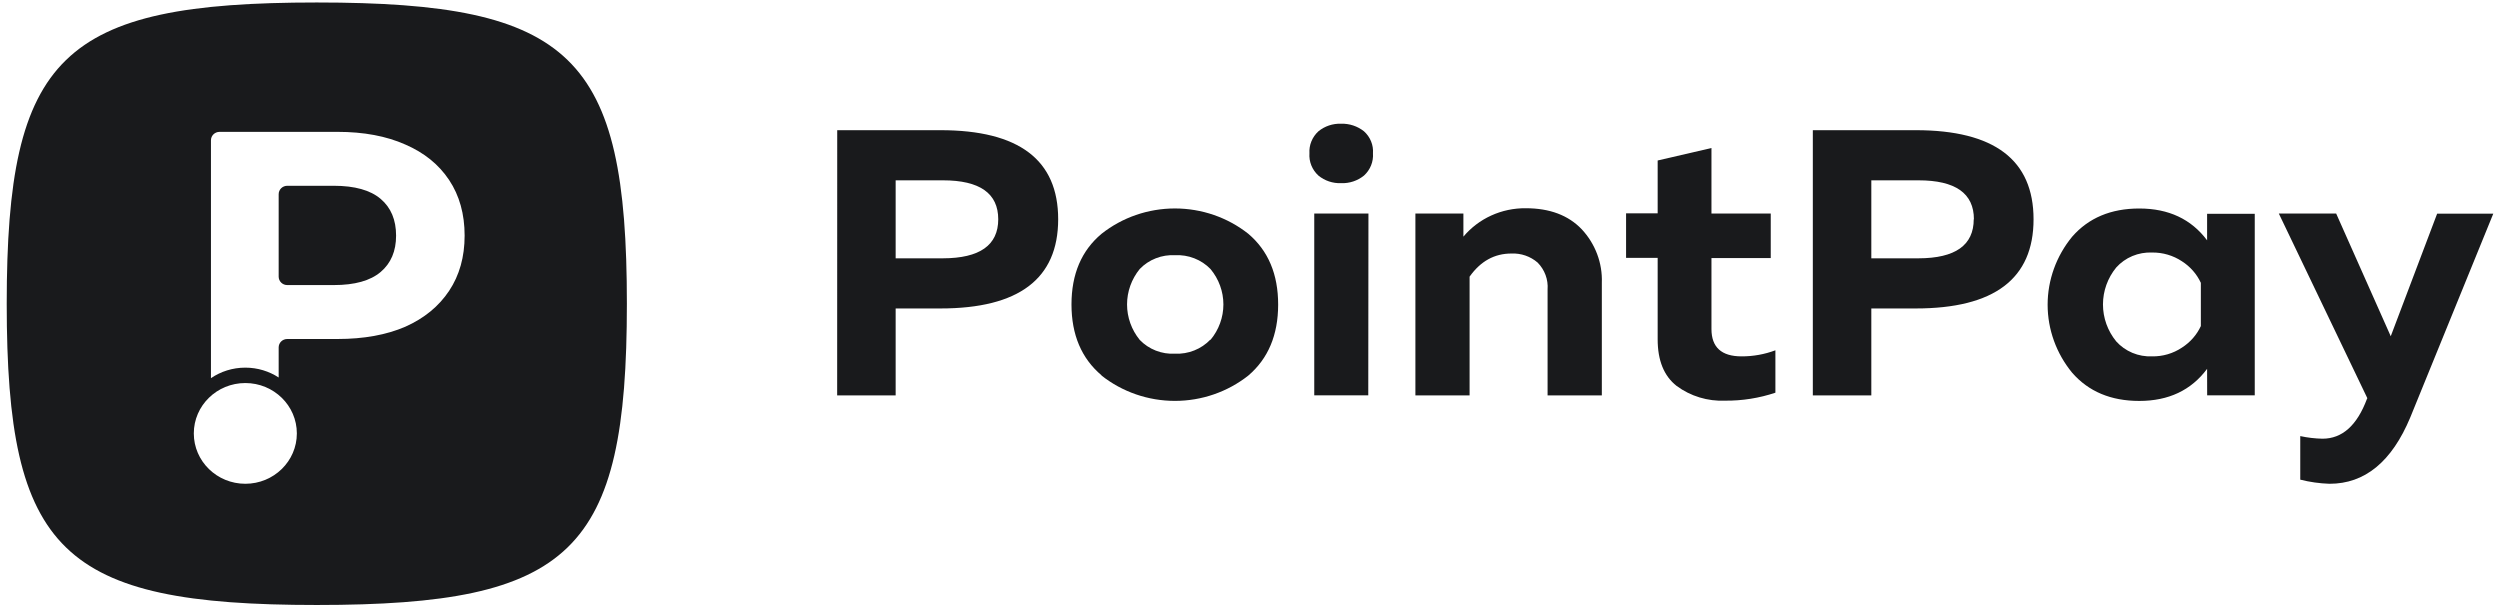
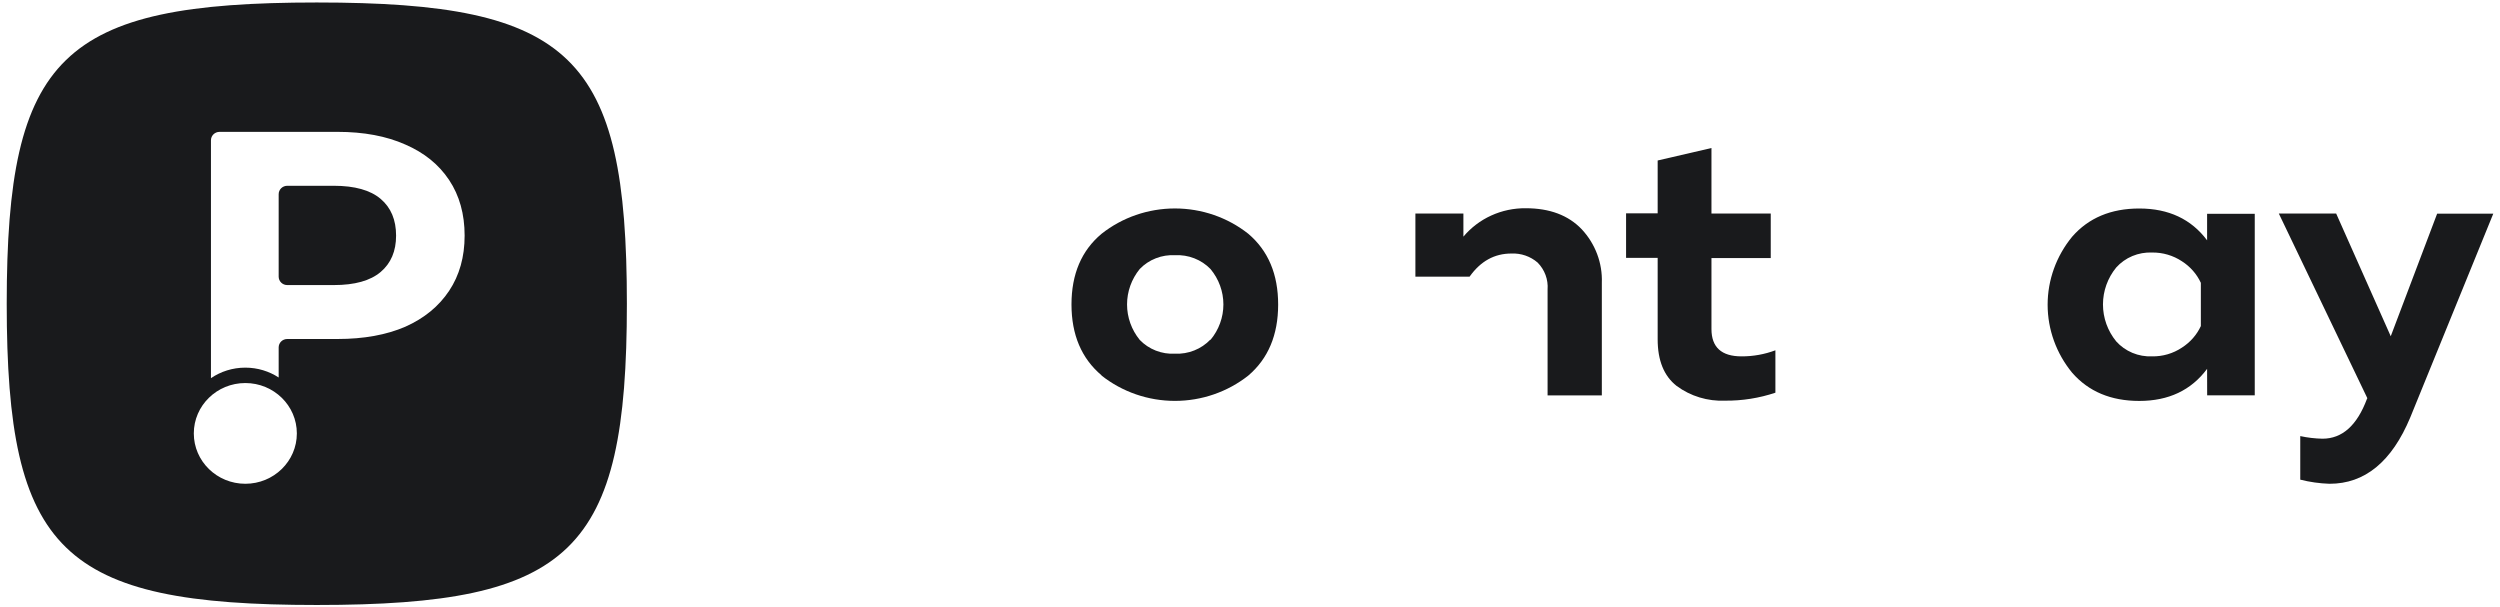
<svg xmlns="http://www.w3.org/2000/svg" width="214" height="52" viewBox="0 0 214 52" fill="none">
  <path fill-rule="evenodd" clip-rule="evenodd" d="M27.118 0.213C5.259 0.213 0.575 4.764 0.575 26C0.575 47.236 5.259 51.787 27.118 51.787C48.977 51.787 53.661 47.236 53.661 26C53.661 4.764 48.977 0.213 27.118 0.213ZM34.692 12.371C33.071 11.649 31.139 11.287 28.897 11.287H18.794C18.388 11.287 18.058 11.609 18.058 12.006V32.371C18.892 31.803 19.905 31.47 20.999 31.47C22.055 31.47 23.037 31.781 23.854 32.314V29.737C23.854 29.34 24.183 29.018 24.589 29.018H28.897C31.139 29.018 33.071 28.668 34.692 27.969C36.314 27.246 37.566 26.22 38.448 24.891C39.331 23.562 39.772 21.989 39.772 20.17C39.772 18.328 39.331 16.743 38.448 15.414C37.566 14.085 36.314 13.071 34.692 12.371ZM32.582 23.283C31.7 24.029 30.364 24.402 28.575 24.402H24.589C24.183 24.402 23.854 24.08 23.854 23.683V16.622C23.854 16.225 24.183 15.903 24.589 15.903H28.575C30.364 15.903 31.7 16.276 32.582 17.023C33.464 17.769 33.905 18.818 33.905 20.17C33.905 21.499 33.464 22.537 32.582 23.283ZM21 41.411C23.436 41.411 25.41 39.481 25.41 37.1C25.41 34.719 23.436 32.788 21 32.788C18.565 32.788 16.59 34.719 16.59 37.1C16.59 39.481 18.565 41.411 21 41.411Z" fill="#191A1C" />
-   <path d="M71.666 11.144H80.502C87.224 11.144 90.583 13.687 90.58 18.774C90.576 23.861 87.217 26.404 80.502 26.404H76.668V33.844H71.661L71.666 11.144ZM85.45 18.774C85.45 16.548 83.871 15.436 80.713 15.436H76.668V22.112H80.708C83.869 22.106 85.45 20.99 85.45 18.764V18.774Z" fill="#191A1C" />
  <path d="M94.291 32.127C92.576 30.677 91.719 28.655 91.719 26.061C91.719 23.466 92.576 21.451 94.291 20.014C96.066 18.61 98.285 17.844 100.574 17.844C102.863 17.844 105.082 18.61 106.858 20.014C108.563 21.463 109.413 23.486 109.41 26.08C109.407 28.674 108.556 30.696 106.858 32.146C105.082 33.549 102.863 34.316 100.574 34.316C98.285 34.316 96.066 33.549 94.291 32.146V32.127ZM103.618 29.094C104.333 28.235 104.723 27.165 104.723 26.061C104.723 24.957 104.333 23.886 103.618 23.028C103.231 22.628 102.759 22.316 102.235 22.112C101.711 21.907 101.148 21.816 100.584 21.845C100.022 21.815 99.459 21.905 98.937 22.11C98.414 22.314 97.944 22.627 97.56 23.028C96.858 23.892 96.476 24.96 96.476 26.061C96.476 27.162 96.858 28.23 97.56 29.094C97.944 29.494 98.414 29.808 98.937 30.012C99.459 30.216 100.022 30.307 100.584 30.276C101.147 30.301 101.708 30.206 102.23 29.998C102.751 29.791 103.219 29.476 103.603 29.075L103.618 29.094Z" fill="#191A1C" />
-   <path d="M117.526 13.123C117.552 13.476 117.496 13.831 117.363 14.161C117.229 14.491 117.022 14.788 116.756 15.03C116.207 15.476 115.507 15.707 114.792 15.679C114.087 15.704 113.397 15.473 112.858 15.03C112.592 14.788 112.385 14.491 112.251 14.161C112.118 13.831 112.062 13.476 112.088 13.123C112.066 12.773 112.123 12.423 112.257 12.097C112.39 11.772 112.595 11.479 112.858 11.239C113.398 10.798 114.087 10.567 114.792 10.59C115.506 10.568 116.204 10.799 116.756 11.239C117.022 11.476 117.229 11.769 117.362 12.095C117.496 12.421 117.552 12.773 117.526 13.123ZM117.124 33.843H112.5V18.278H117.139L117.124 33.843Z" fill="#191A1C" />
-   <path d="M125.267 20.257C125.911 19.488 126.726 18.869 127.651 18.448C128.576 18.027 129.586 17.814 130.608 17.825C132.653 17.825 134.248 18.424 135.394 19.623C136.562 20.875 137.18 22.522 137.117 24.211V33.844H132.473V24.783C132.505 24.363 132.446 23.94 132.3 23.544C132.154 23.147 131.923 22.784 131.624 22.48C131.007 21.943 130.197 21.664 129.371 21.702C127.922 21.702 126.735 22.36 125.797 23.681V33.844H121.158V18.278H125.267V20.257Z" fill="#191A1C" />
+   <path d="M125.267 20.257C125.911 19.488 126.726 18.869 127.651 18.448C128.576 18.027 129.586 17.814 130.608 17.825C132.653 17.825 134.248 18.424 135.394 19.623C136.562 20.875 137.18 22.522 137.117 24.211V33.844H132.473V24.783C132.505 24.363 132.446 23.94 132.3 23.544C132.154 23.147 131.923 22.784 131.624 22.48C131.007 21.943 130.197 21.664 129.371 21.702C127.922 21.702 126.735 22.36 125.797 23.681H121.158V18.278H125.267V20.257Z" fill="#191A1C" />
  <path d="M141.896 13.738L146.501 12.67V18.278H151.576V22.093H146.501V28.169C146.501 29.723 147.36 30.505 149.073 30.505C150.065 30.509 151.049 30.333 151.974 29.985V33.615C150.59 34.079 149.134 34.31 147.669 34.297C146.175 34.361 144.705 33.914 143.516 33.033C142.436 32.187 141.896 30.858 141.896 29.046V22.074H139.192V18.259H141.896V13.738Z" fill="#191A1C" />
-   <path d="M155.178 11.144H163.989C170.711 11.144 174.072 13.687 174.072 18.774C174.072 23.861 170.711 26.404 163.989 26.404H160.185V33.844H155.178V11.144ZM168.967 18.774C168.967 16.549 167.386 15.436 164.225 15.436H160.185V22.112H164.225C167.376 22.106 168.952 20.99 168.952 18.765L168.967 18.774Z" fill="#191A1C" />
  <path d="M188.928 31.573C187.567 33.405 185.631 34.32 183.121 34.32C180.696 34.32 178.781 33.516 177.377 31.907C176.018 30.254 175.277 28.201 175.277 26.084C175.277 23.968 176.018 21.915 177.377 20.262C178.781 18.653 180.696 17.848 183.121 17.848C185.634 17.848 187.57 18.756 188.928 20.572V18.302H193.007V33.843H188.933L188.928 31.573ZM181.147 22.899C180.413 23.798 180.014 24.913 180.014 26.061C180.014 27.209 180.413 28.323 181.147 29.222C181.528 29.647 182.001 29.982 182.533 30.204C183.065 30.427 183.642 30.529 184.22 30.505C185.131 30.52 186.023 30.258 186.773 29.756C187.482 29.303 188.044 28.663 188.393 27.911V24.21C188.044 23.458 187.482 22.818 186.773 22.365C186.022 21.866 185.13 21.604 184.22 21.616C183.642 21.592 183.065 21.695 182.533 21.916C182.001 22.139 181.528 22.474 181.147 22.899Z" fill="#191A1C" />
  <path d="M204.648 28.783L208.619 18.291H213.425L206.317 35.736C204.736 39.523 202.432 41.414 199.405 41.411C198.56 41.383 197.72 41.265 196.902 41.058V37.329C197.527 37.465 198.165 37.54 198.806 37.553C200.495 37.553 201.763 36.418 202.611 34.148L202.645 34.086L195.066 18.277H199.975L204.648 28.783Z" fill="#191A1C" />
</svg>